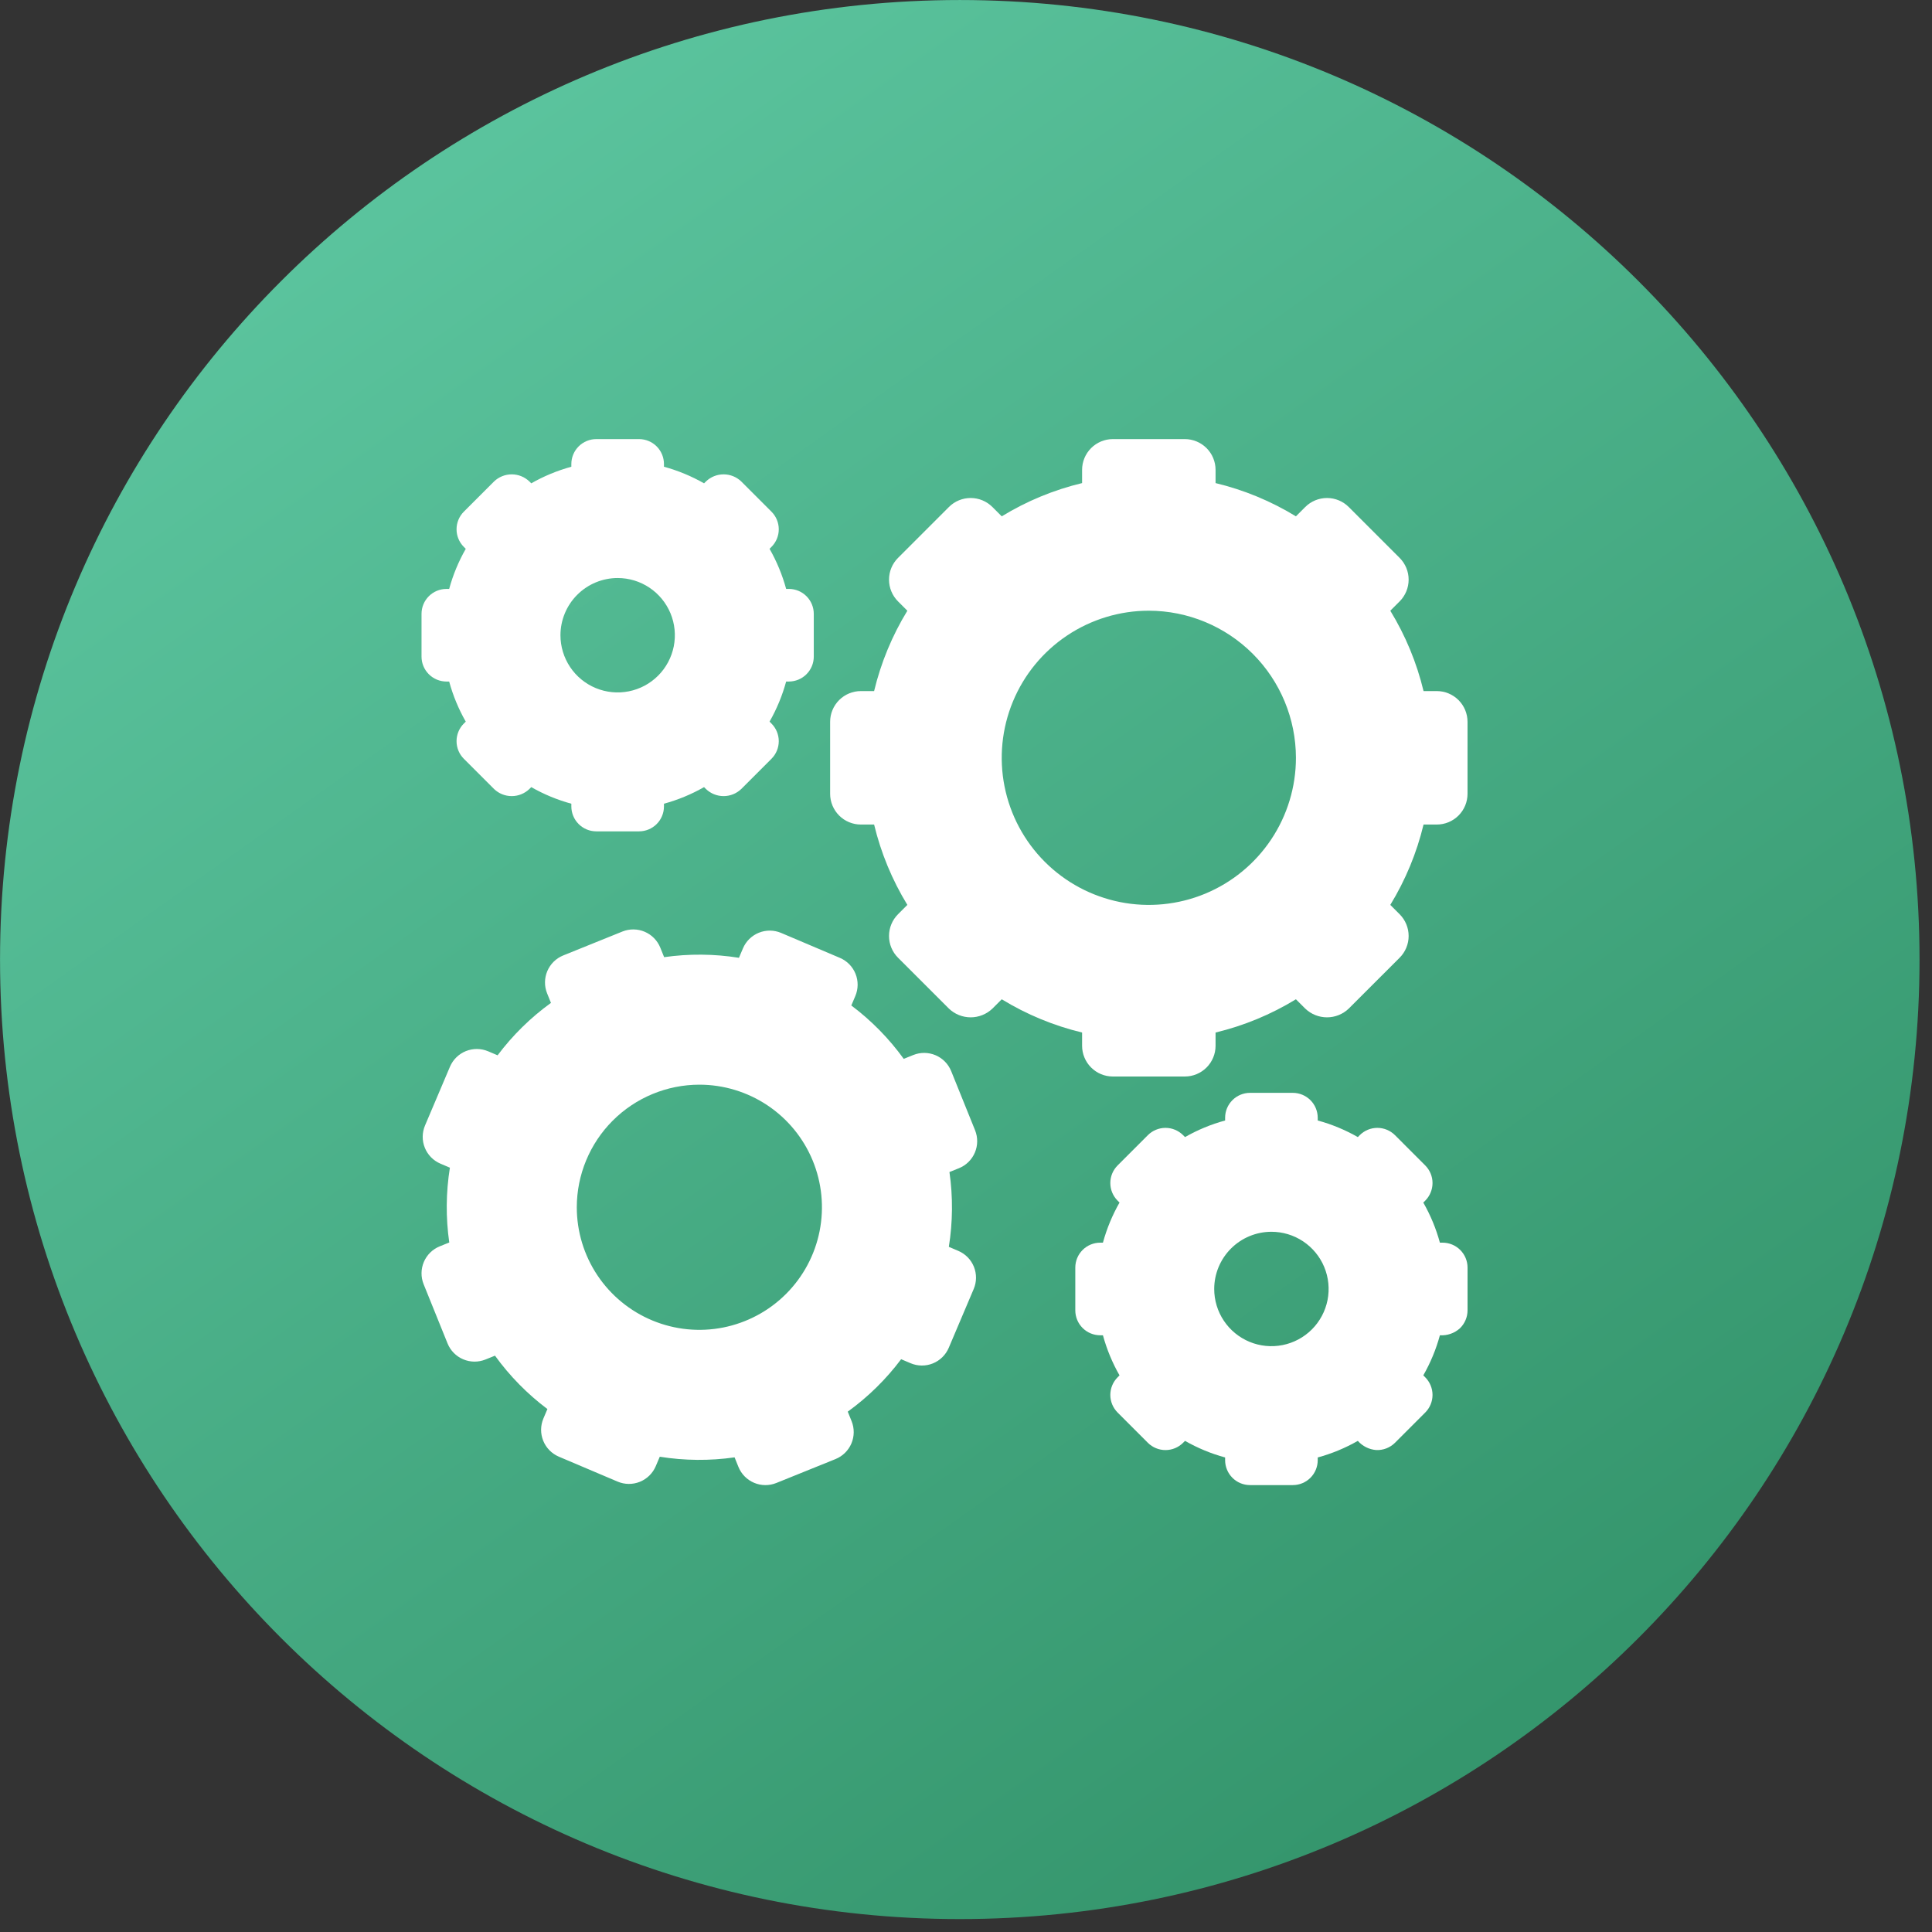
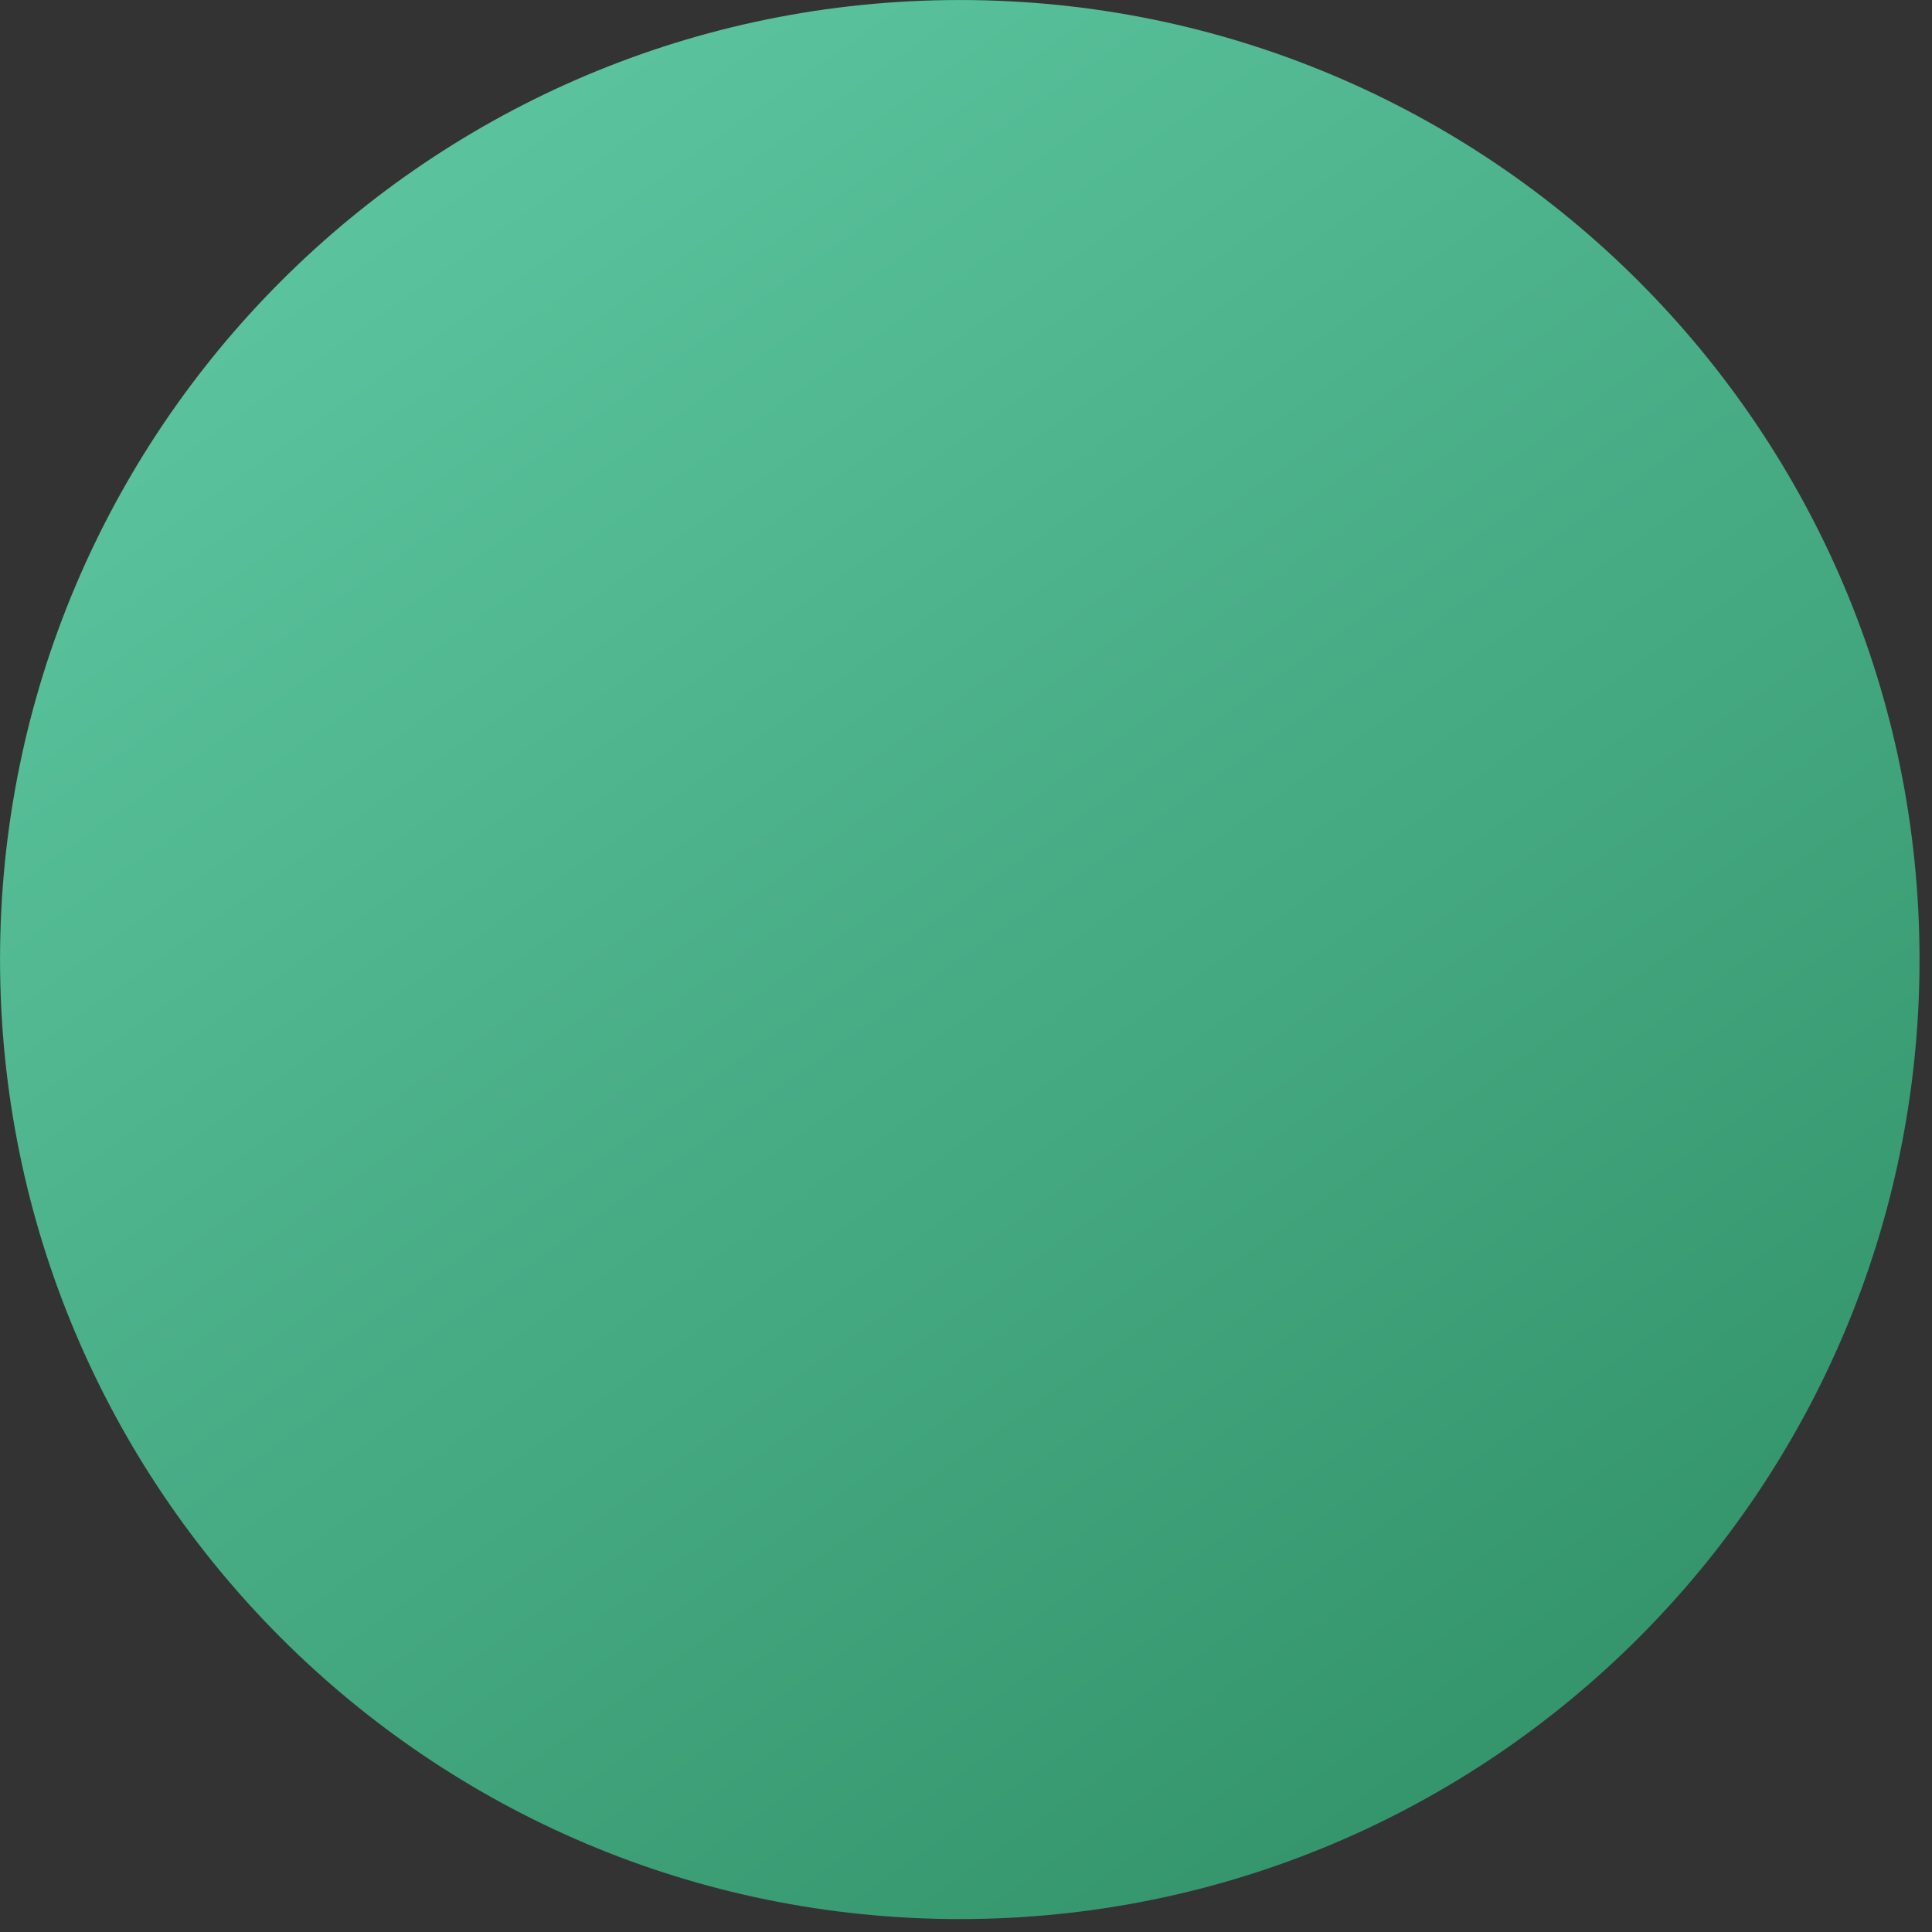
<svg xmlns="http://www.w3.org/2000/svg" width="110" height="110" viewBox="0 0 110 110" fill="none">
  <rect x="0" y="0" width="110" height="110" fill="#333333" stroke="none" />
  <path d="M109.29 54.632C109.29 84.805 84.825 109.264 54.646 109.264C24.466 109.264 0.002 84.805 0.002 54.632C0.002 24.459 24.466 0.001 54.646 0.001C84.825 0.001 109.29 24.459 109.29 54.632Z" fill="url(#paint0_linear_946_65)" />
  <g clip-path="url(#clip0_946_65)">
-     <path d="M82.138 70.752H81.982C81.765 69.954 81.447 69.188 81.037 68.469L81.147 68.36C81.412 68.094 81.562 67.733 81.562 67.357C81.562 66.981 81.412 66.621 81.147 66.355L79.424 64.631C79.158 64.366 78.797 64.216 78.421 64.216C78.045 64.216 77.684 64.366 77.418 64.631L77.309 64.741C76.591 64.331 75.824 64.013 75.026 63.796V63.64C75.025 63.264 74.876 62.904 74.61 62.638C74.344 62.372 73.984 62.223 73.608 62.222H71.171C70.795 62.223 70.434 62.372 70.169 62.638C69.903 62.904 69.753 63.264 69.753 63.64V63.796C68.955 64.013 68.188 64.331 67.47 64.741L67.36 64.631C67.094 64.366 66.734 64.216 66.358 64.216C65.982 64.216 65.621 64.366 65.355 64.631L63.632 66.355C63.366 66.621 63.217 66.981 63.217 67.357C63.217 67.733 63.366 68.094 63.632 68.36L63.741 68.469C63.331 69.187 63.014 69.954 62.796 70.752H62.641C62.265 70.753 61.904 70.902 61.639 71.168C61.373 71.434 61.223 71.794 61.223 72.17V74.608C61.223 74.983 61.373 75.344 61.639 75.61C61.904 75.876 62.265 76.025 62.641 76.025H62.796C63.014 76.823 63.331 77.59 63.741 78.308L63.632 78.418C63.366 78.684 63.217 79.045 63.217 79.421C63.217 79.796 63.366 80.157 63.632 80.423L65.355 82.147C65.621 82.412 65.982 82.561 66.358 82.561C66.734 82.561 67.094 82.412 67.36 82.147L67.47 82.037C68.188 82.447 68.955 82.764 69.753 82.982V83.137C69.753 83.513 69.903 83.874 70.169 84.14C70.434 84.406 70.795 84.555 71.171 84.555H73.608C73.984 84.555 74.344 84.406 74.61 84.14C74.876 83.874 75.025 83.513 75.026 83.137V82.982C75.824 82.764 76.591 82.447 77.309 82.037C77.578 82.342 77.955 82.53 78.36 82.56C78.556 82.568 78.752 82.535 78.935 82.464C79.118 82.393 79.284 82.285 79.424 82.147L81.147 80.423C81.412 80.157 81.562 79.796 81.562 79.421C81.562 79.045 81.412 78.684 81.147 78.418L81.037 78.308C81.447 77.59 81.765 76.823 81.982 76.025C82.189 76.038 82.397 76.01 82.593 75.941C82.789 75.873 82.969 75.766 83.123 75.627C83.259 75.494 83.368 75.336 83.442 75.161C83.517 74.986 83.555 74.798 83.556 74.608V72.17C83.556 71.794 83.406 71.434 83.14 71.168C82.874 70.902 82.514 70.753 82.138 70.752ZM72.389 70.132C73.034 70.132 73.663 70.323 74.199 70.681C74.734 71.039 75.152 71.547 75.398 72.142C75.645 72.738 75.709 73.392 75.584 74.024C75.458 74.656 75.148 75.236 74.692 75.692C74.237 76.147 73.656 76.458 73.025 76.583C72.393 76.709 71.738 76.644 71.143 76.398C70.548 76.151 70.039 75.734 69.681 75.198C69.323 74.663 69.132 74.033 69.132 73.389C69.133 72.525 69.477 71.698 70.087 71.087C70.698 70.476 71.526 70.133 72.389 70.132Z" fill="white" />
    <path d="M54.56 71.219L54.023 70.99C54.248 69.58 54.261 68.144 54.058 66.731L54.601 66.512C55.009 66.347 55.334 66.027 55.505 65.622C55.677 65.218 55.681 64.762 55.517 64.354L54.156 60.983C53.99 60.576 53.67 60.251 53.266 60.08C52.861 59.908 52.406 59.904 51.998 60.068L51.455 60.287C50.618 59.13 49.612 58.105 48.47 57.248L48.698 56.711C48.783 56.51 48.828 56.295 48.83 56.077C48.832 55.86 48.791 55.644 48.709 55.442C48.628 55.24 48.507 55.056 48.355 54.901C48.202 54.746 48.021 54.622 47.82 54.537L44.475 53.117C44.274 53.032 44.059 52.987 43.842 52.985C43.624 52.983 43.408 53.024 43.206 53.106C43.004 53.187 42.821 53.308 42.665 53.46C42.51 53.613 42.386 53.794 42.301 53.995L42.073 54.533C40.663 54.307 39.227 54.295 37.813 54.497L37.594 53.954C37.429 53.547 37.109 53.222 36.705 53.05C36.3 52.878 35.844 52.874 35.436 53.038L32.065 54.4C31.658 54.565 31.333 54.885 31.162 55.289C30.99 55.694 30.986 56.15 31.15 56.557L31.369 57.1C30.212 57.937 29.188 58.943 28.331 60.085L27.792 59.856C27.388 59.685 26.932 59.682 26.524 59.846C26.117 60.011 25.791 60.331 25.619 60.735L24.199 64.08C24.114 64.281 24.069 64.496 24.067 64.714C24.065 64.931 24.106 65.147 24.188 65.349C24.269 65.551 24.39 65.735 24.542 65.89C24.695 66.045 24.877 66.169 25.077 66.254L25.615 66.483C25.389 67.892 25.377 69.328 25.579 70.742L25.036 70.961C24.629 71.126 24.304 71.446 24.132 71.85C23.96 72.255 23.956 72.711 24.12 73.119L25.482 76.49C25.647 76.897 25.967 77.222 26.372 77.393C26.776 77.565 27.232 77.569 27.64 77.405L28.183 77.186C29.019 78.343 30.025 79.368 31.167 80.225L30.939 80.763C30.768 81.168 30.764 81.624 30.929 82.031C31.093 82.438 31.413 82.764 31.817 82.936L35.163 84.356C35.363 84.441 35.578 84.486 35.796 84.488C36.014 84.49 36.23 84.449 36.431 84.367C36.633 84.286 36.817 84.165 36.972 84.013C37.127 83.86 37.251 83.678 37.336 83.478L37.565 82.94C38.975 83.166 40.411 83.178 41.824 82.976L42.043 83.519C42.208 83.927 42.528 84.252 42.933 84.424C43.337 84.596 43.794 84.6 44.201 84.435L47.572 83.073C47.979 82.908 48.304 82.588 48.476 82.184C48.647 81.779 48.651 81.323 48.487 80.916L48.268 80.373C49.425 79.536 50.45 78.53 51.307 77.388L51.845 77.616C52.045 77.701 52.26 77.746 52.478 77.748C52.696 77.75 52.911 77.709 53.113 77.627C53.315 77.546 53.499 77.425 53.654 77.272C53.809 77.12 53.933 76.938 54.018 76.738L55.438 73.392C55.523 73.192 55.568 72.977 55.57 72.759C55.572 72.542 55.531 72.326 55.45 72.124C55.368 71.922 55.248 71.738 55.095 71.583C54.942 71.428 54.761 71.304 54.56 71.219ZM39.819 61.757C41.199 61.757 42.548 62.167 43.696 62.933C44.844 63.7 45.738 64.79 46.267 66.066C46.795 67.341 46.933 68.744 46.664 70.098C46.395 71.452 45.73 72.695 44.754 73.671C43.778 74.647 42.534 75.312 41.18 75.582C39.827 75.851 38.423 75.713 37.148 75.184C35.873 74.656 34.783 73.762 34.016 72.614C33.249 71.466 32.84 70.117 32.84 68.736C32.842 66.886 33.578 65.112 34.886 63.804C36.194 62.495 37.968 61.759 39.819 61.757Z" fill="white" />
-     <path d="M81.805 39.347H81.051C80.663 37.732 80.024 36.188 79.158 34.772L79.69 34.24C80.018 33.911 80.202 33.466 80.202 33.002C80.202 32.538 80.018 32.093 79.69 31.765L76.791 28.866C76.463 28.538 76.018 28.354 75.554 28.354C75.09 28.354 74.645 28.538 74.316 28.866L73.784 29.398C72.367 28.532 70.824 27.893 69.209 27.505V26.751C69.209 26.287 69.024 25.842 68.696 25.514C68.368 25.186 67.923 25.001 67.459 25H63.36C62.896 25.001 62.451 25.186 62.123 25.514C61.795 25.842 61.61 26.287 61.61 26.751V27.505C59.995 27.893 58.452 28.532 57.035 29.398L56.503 28.866C56.174 28.538 55.729 28.354 55.265 28.354C54.801 28.354 54.356 28.538 54.028 28.866L51.129 31.765C50.801 32.093 50.617 32.538 50.617 33.002C50.617 33.466 50.801 33.911 51.129 34.24L51.661 34.772C50.795 36.188 50.156 37.732 49.768 39.347H49.014C48.55 39.347 48.105 39.532 47.777 39.86C47.449 40.188 47.264 40.633 47.264 41.097V45.196C47.264 45.66 47.449 46.105 47.777 46.433C48.105 46.761 48.55 46.946 49.014 46.946H49.768C50.156 48.56 50.795 50.104 51.661 51.521L51.129 52.053C50.801 52.382 50.617 52.827 50.617 53.291C50.617 53.755 50.801 54.2 51.129 54.528L54.028 57.426C54.361 57.745 54.804 57.922 55.265 57.923C55.726 57.923 56.169 57.745 56.503 57.427L57.035 56.895C58.452 57.761 59.995 58.4 61.61 58.788V59.542C61.61 60.006 61.795 60.451 62.123 60.779C62.451 61.107 62.896 61.292 63.36 61.292H67.459C67.923 61.292 68.368 61.107 68.696 60.779C69.024 60.451 69.209 60.006 69.209 59.542V58.788C70.824 58.4 72.367 57.761 73.784 56.895L74.316 57.426C74.649 57.745 75.093 57.923 75.554 57.923C76.015 57.923 76.458 57.745 76.791 57.426L79.69 54.528C80.018 54.2 80.202 53.755 80.202 53.291C80.202 52.827 80.018 52.382 79.69 52.053L79.158 51.521C80.024 50.104 80.663 48.56 81.051 46.946H81.805C82.269 46.946 82.714 46.761 83.042 46.433C83.37 46.105 83.555 45.66 83.555 45.196V41.097C83.555 40.633 83.37 40.188 83.042 39.86C82.714 39.532 82.269 39.347 81.805 39.347ZM73.785 43.146C73.785 44.803 73.293 46.422 72.373 47.799C71.453 49.176 70.145 50.25 68.615 50.884C67.084 51.518 65.4 51.684 63.776 51.361C62.151 51.037 60.659 50.24 59.487 49.068C58.316 47.897 57.519 46.405 57.195 44.78C56.872 43.156 57.038 41.472 57.672 39.941C58.306 38.411 59.379 37.103 60.757 36.183C62.134 35.263 63.753 34.771 65.409 34.771C67.63 34.774 69.759 35.657 71.329 37.227C72.899 38.797 73.782 40.926 73.785 43.146Z" fill="white" />
-     <path d="M44.915 33.53H44.76C44.542 32.733 44.225 31.966 43.815 31.247L43.924 31.138C44.056 31.007 44.16 30.85 44.232 30.678C44.303 30.506 44.34 30.322 44.34 30.136C44.34 29.949 44.303 29.765 44.232 29.593C44.16 29.421 44.056 29.264 43.924 29.133L42.201 27.41C41.931 27.152 41.572 27.008 41.199 27.008C40.825 27.008 40.466 27.152 40.196 27.41L40.086 27.519C39.368 27.109 38.601 26.792 37.803 26.574V26.419C37.803 26.043 37.653 25.682 37.388 25.416C37.122 25.151 36.761 25.001 36.385 25H33.948C33.572 25.001 33.212 25.151 32.946 25.416C32.68 25.682 32.53 26.043 32.53 26.419V26.574C31.732 26.792 30.965 27.109 30.247 27.519L30.138 27.41C29.868 27.152 29.509 27.008 29.135 27.008C28.762 27.008 28.402 27.152 28.132 27.41L26.409 29.133C26.277 29.264 26.173 29.421 26.102 29.593C26.03 29.765 25.994 29.949 25.994 30.135C25.994 30.322 26.03 30.506 26.102 30.678C26.173 30.85 26.277 31.006 26.409 31.138L26.519 31.248C26.109 31.966 25.791 32.733 25.574 33.531H25.418C25.042 33.531 24.682 33.681 24.416 33.946C24.15 34.212 24 34.573 24 34.949V37.386C24 37.762 24.15 38.122 24.416 38.388C24.682 38.654 25.042 38.803 25.418 38.804H25.574C25.791 39.602 26.109 40.369 26.519 41.087L26.409 41.196C26.143 41.462 25.994 41.823 25.994 42.199C25.994 42.575 26.143 42.936 26.409 43.202L28.132 44.925C28.402 45.183 28.761 45.327 29.135 45.327C29.508 45.327 29.868 45.183 30.138 44.925L30.247 44.815C30.965 45.225 31.732 45.543 32.53 45.76V45.916C32.531 46.292 32.68 46.652 32.946 46.918C33.212 47.184 33.572 47.333 33.948 47.334H36.385C36.761 47.333 37.122 47.184 37.388 46.918C37.654 46.652 37.803 46.291 37.803 45.916V45.76C38.601 45.543 39.368 45.225 40.086 44.815L40.196 44.925C40.466 45.183 40.825 45.327 41.198 45.327C41.572 45.327 41.931 45.183 42.201 44.925L43.924 43.202C44.056 43.07 44.16 42.914 44.232 42.742C44.303 42.57 44.34 42.385 44.34 42.199C44.34 42.013 44.303 41.828 44.232 41.656C44.16 41.484 44.056 41.328 43.924 41.196L43.815 41.087C44.225 40.368 44.542 39.602 44.76 38.804H44.915C45.291 38.803 45.652 38.654 45.917 38.388C46.183 38.122 46.333 37.762 46.333 37.386V34.949C46.333 34.572 46.183 34.212 45.917 33.946C45.652 33.68 45.291 33.531 44.915 33.53ZM35.167 32.91C35.811 32.91 36.441 33.101 36.976 33.459C37.512 33.817 37.929 34.326 38.176 34.921C38.422 35.516 38.487 36.171 38.361 36.803C38.235 37.434 37.925 38.015 37.47 38.47C37.014 38.926 36.434 39.236 35.802 39.361C35.17 39.487 34.515 39.423 33.92 39.176C33.325 38.93 32.816 38.512 32.459 37.977C32.101 37.441 31.91 36.811 31.91 36.167C31.911 35.304 32.254 34.476 32.865 33.865C33.475 33.255 34.303 32.911 35.167 32.91Z" fill="white" />
  </g>
  <defs>
    <linearGradient id="paint0_linear_946_65" x1="19.266" y1="10.805" x2="82.677" y2="100.069" gradientUnits="userSpaceOnUse">
      <stop stop-color="#5BC49E" />
      <stop offset="1" stop-color="#35966D" />
    </linearGradient>
    <clipPath id="clip0_946_65">
-       <rect width="59.556" height="59.556" fill="white" transform="translate(24 25)" />
-     </clipPath>
+       </clipPath>
  </defs>
</svg>